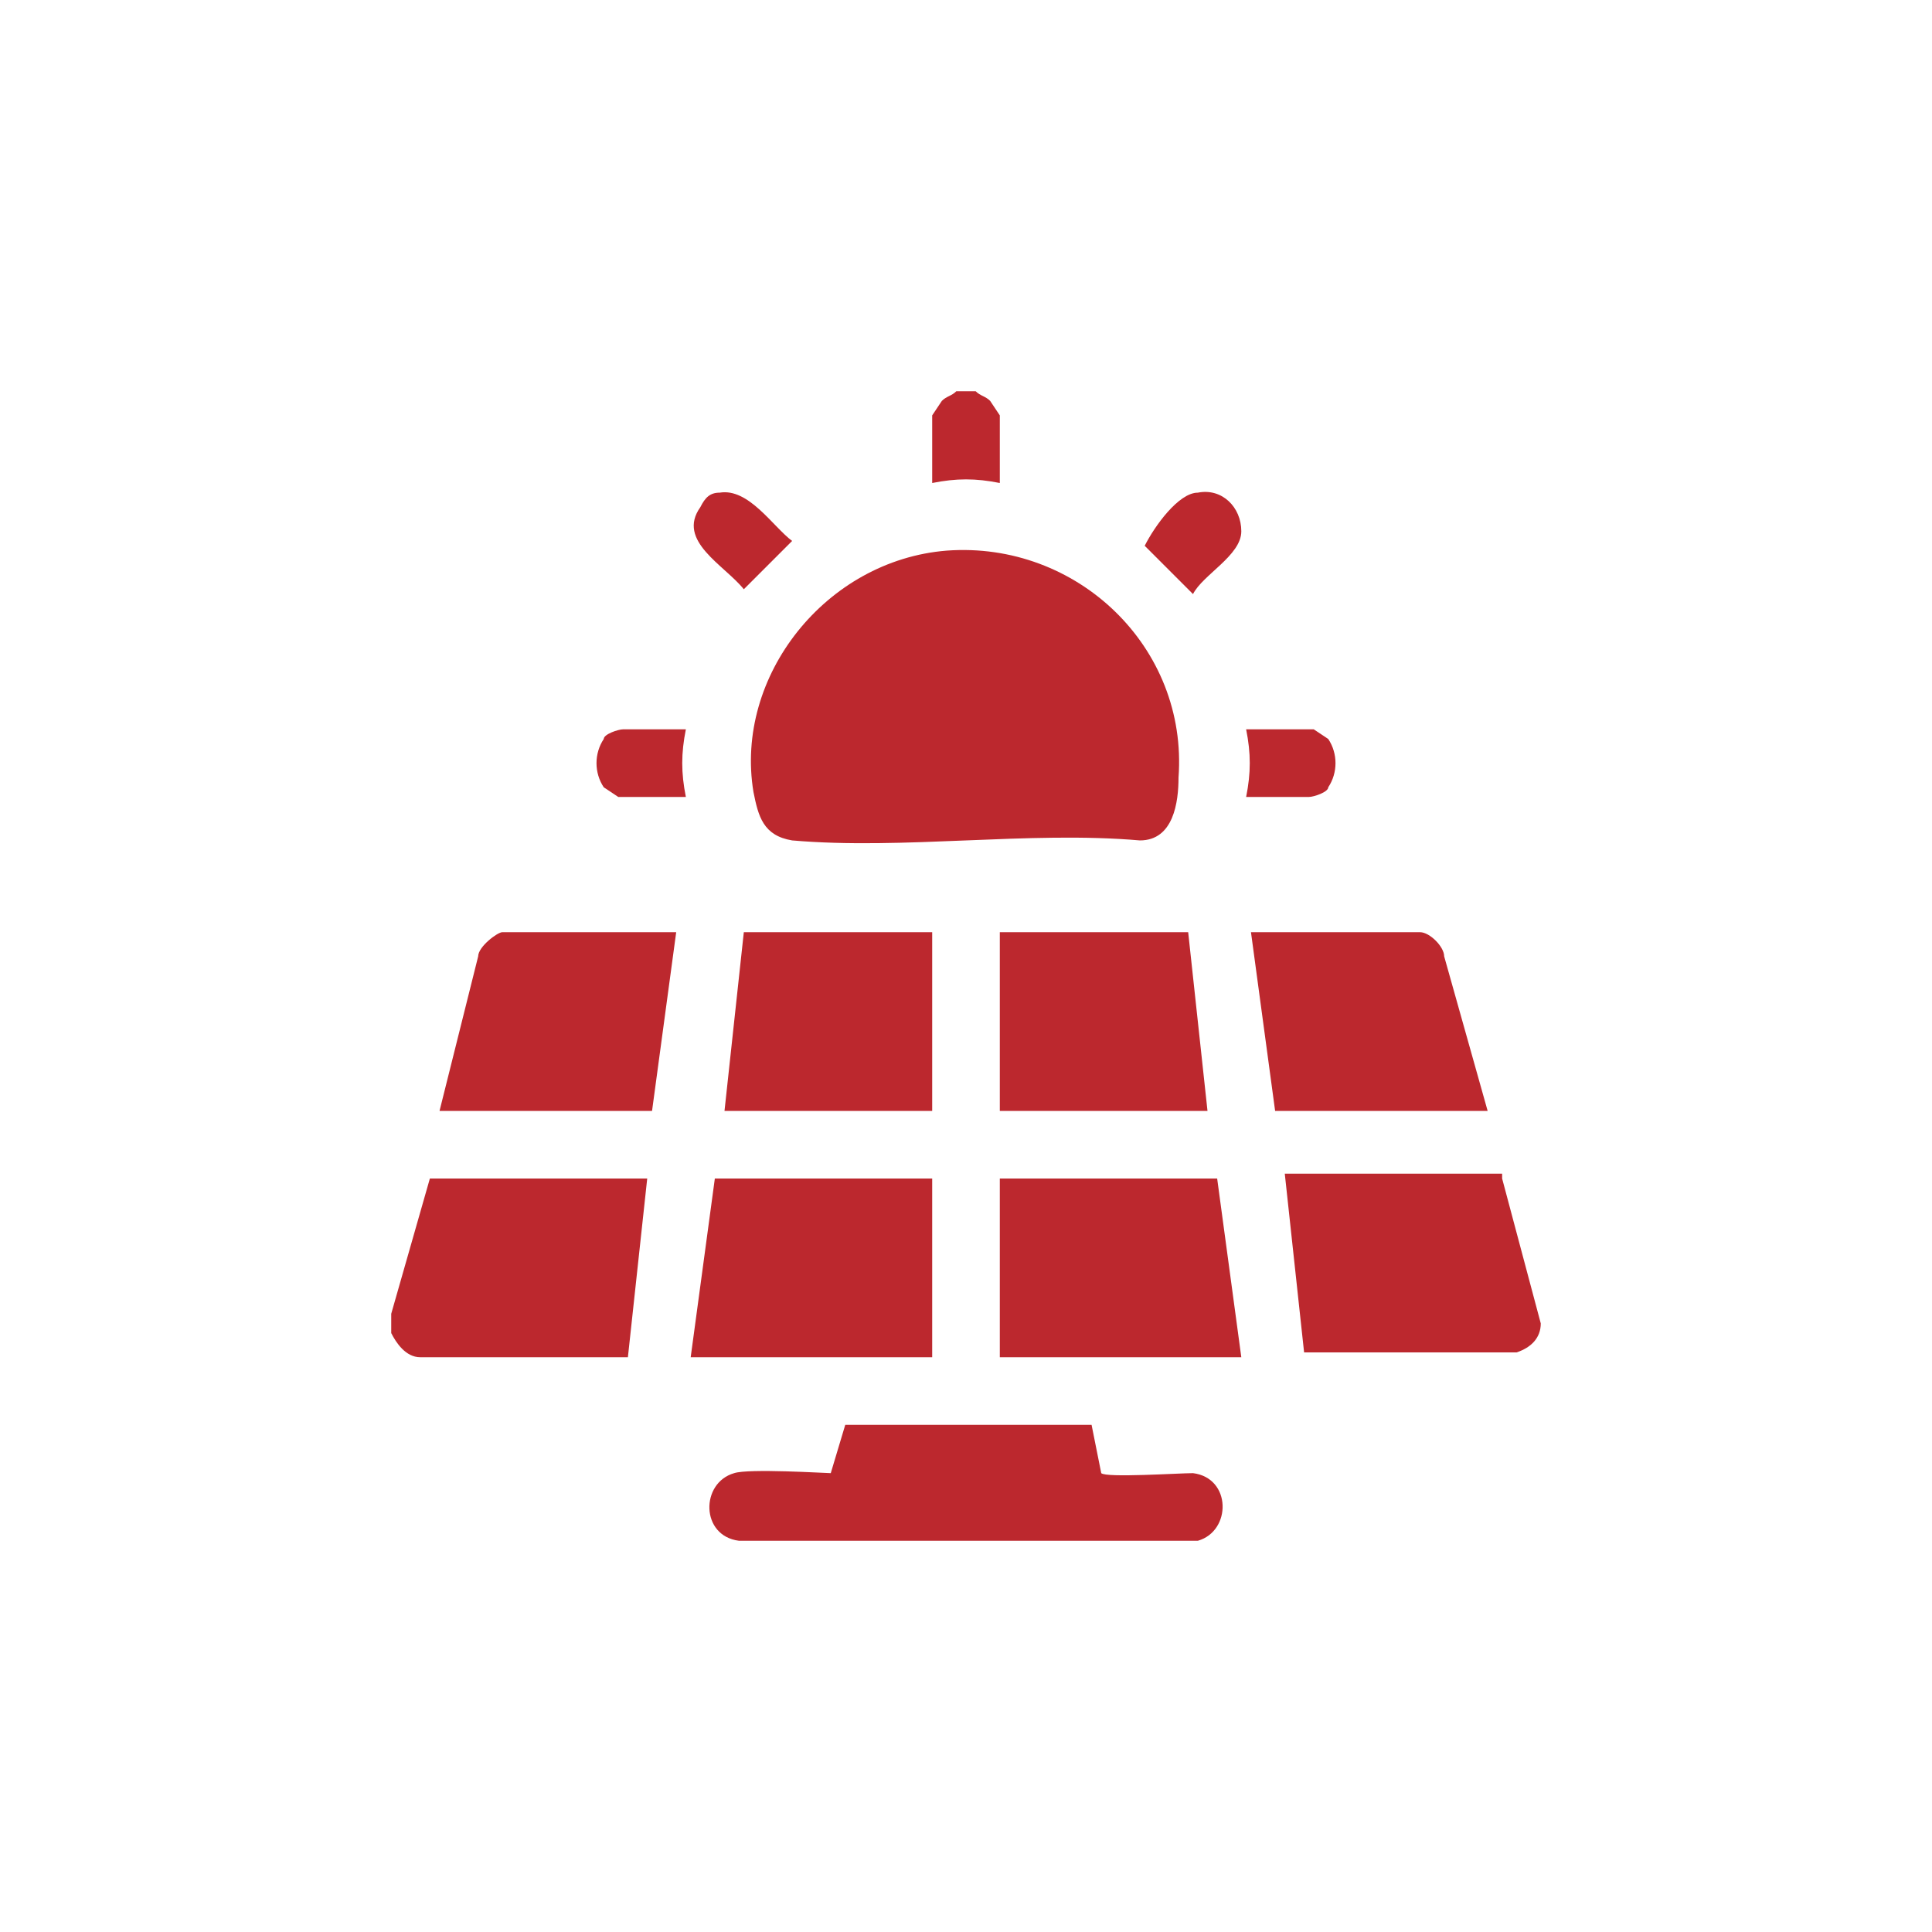
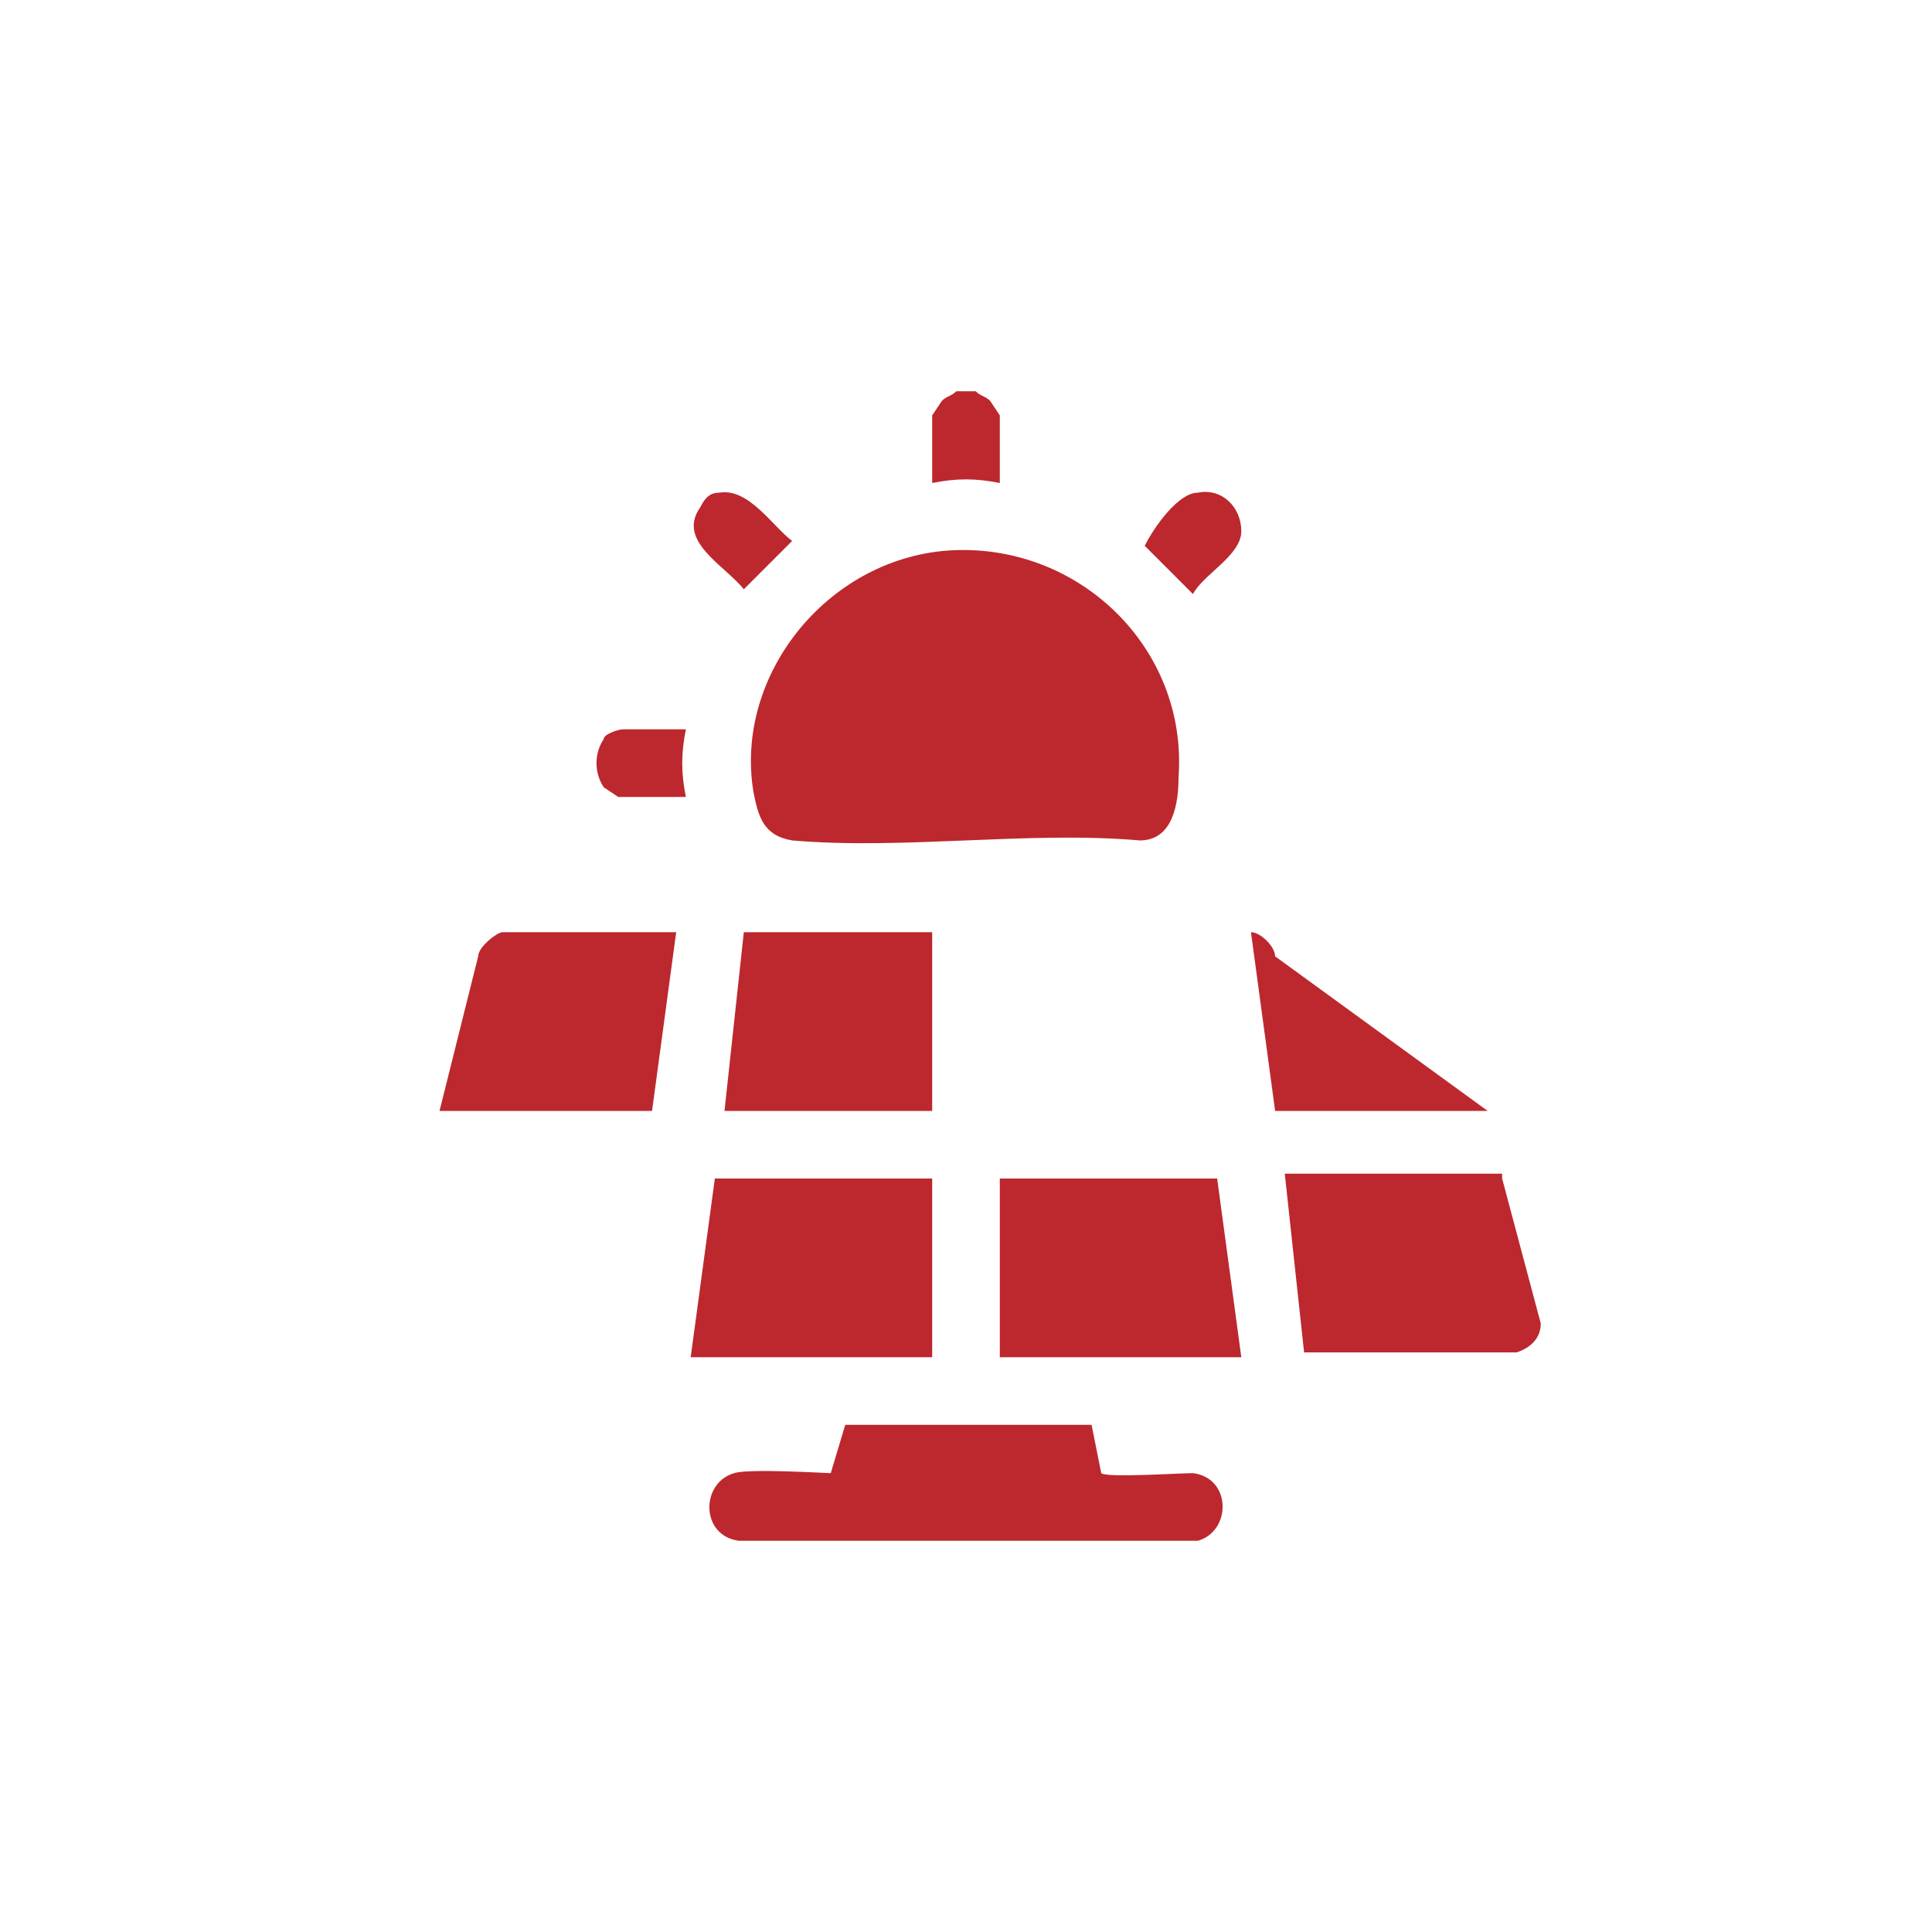
<svg xmlns="http://www.w3.org/2000/svg" version="1.1" id="Layer_1" x="0px" y="0px" viewBox="-123 125 40 40" style="enable-background:new -123 125 40 40;" xml:space="preserve">
  <style type="text/css">
	.st0{fill:#BC282E;}
</style>
  <g>
-     <path class="st0" d="M-114.9,152.2l0.8-2.8h4.5l-0.4,3.7l-4.3,0c-0.3,0-0.5-0.3-0.6-0.5V152.2z" />
    <path class="st0" d="M-102.8,133.1c0.1,0.1,0.2,0.1,0.3,0.2c0,0,0.2,0.3,0.2,0.3v1.4c-0.5-0.1-0.9-0.1-1.4,0v-1.4   c0,0,0.2-0.3,0.2-0.3c0.1-0.1,0.2-0.1,0.3-0.2H-102.8z" />
    <path class="st0" d="M-103.4,136.4c2.7-0.2,5,2,4.8,4.7c0,0.5-0.1,1.3-0.8,1.3c-2.3-0.2-4.9,0.2-7.2,0c-0.6-0.1-0.7-0.5-0.8-1   C-107.8,139-105.9,136.6-103.4,136.4" />
    <path class="st0" d="M-100.4,154.5l0.2,1c0.1,0.1,1.6,0,1.9,0c0.8,0.1,0.8,1.2,0.1,1.4l-9.5,0c-0.8-0.1-0.8-1.2-0.1-1.4   c0.3-0.1,1.9,0,2,0l0.3-1L-100.4,154.5z" />
    <polygon class="st0" points="-103.7,149.4 -103.7,153.1 -108.7,153.1 -108.2,149.4  " />
    <polygon class="st0" points="-97.8,149.4 -97.3,153.1 -102.3,153.1 -102.3,149.4  " />
    <path class="st0" d="M-91.9,149.4l0.8,3c0,0.3-0.2,0.5-0.5,0.6l-4.4,0l-0.4-3.7H-91.9z" />
    <path class="st0" d="M-109,144.3l-0.5,3.7h-4.4l0.8-3.2c0-0.2,0.4-0.5,0.5-0.5H-109z" />
-     <path class="st0" d="M-92.2,148h-4.4l-0.5-3.7h3.5c0.2,0,0.5,0.3,0.5,0.5L-92.2,148z" />
+     <path class="st0" d="M-92.2,148h-4.4l-0.5-3.7c0.2,0,0.5,0.3,0.5,0.5L-92.2,148z" />
    <polygon class="st0" points="-103.7,144.3 -103.7,148 -108,148 -107.6,144.3  " />
-     <polygon class="st0" points="-98.4,144.3 -98,148 -102.3,148 -102.3,144.3  " />
    <path class="st0" d="M-108.1,135.2c0.6-0.1,1.1,0.7,1.5,1l-1,1c-0.4-0.5-1.4-1-0.9-1.7C-108.4,135.3-108.3,135.2-108.1,135.2" />
    <path class="st0" d="M-98.2,135.2c0.5-0.1,0.9,0.3,0.9,0.8c0,0.5-0.8,0.9-1,1.3l-1-1C-99.1,135.9-98.6,135.2-98.2,135.2" />
-     <path class="st0" d="M-97.2,141.5c0.1-0.5,0.1-0.9,0-1.4h1.4c0,0,0.3,0.2,0.3,0.2c0.2,0.3,0.2,0.7,0,1c0,0.1-0.3,0.2-0.4,0.2H-97.2   z" />
    <path class="st0" d="M-108.8,140.1c-0.1,0.5-0.1,0.9,0,1.4h-1.4c0,0-0.3-0.2-0.3-0.2c-0.2-0.3-0.2-0.7,0-1c0-0.1,0.3-0.2,0.4-0.2   H-108.8z" />
  </g>
</svg>